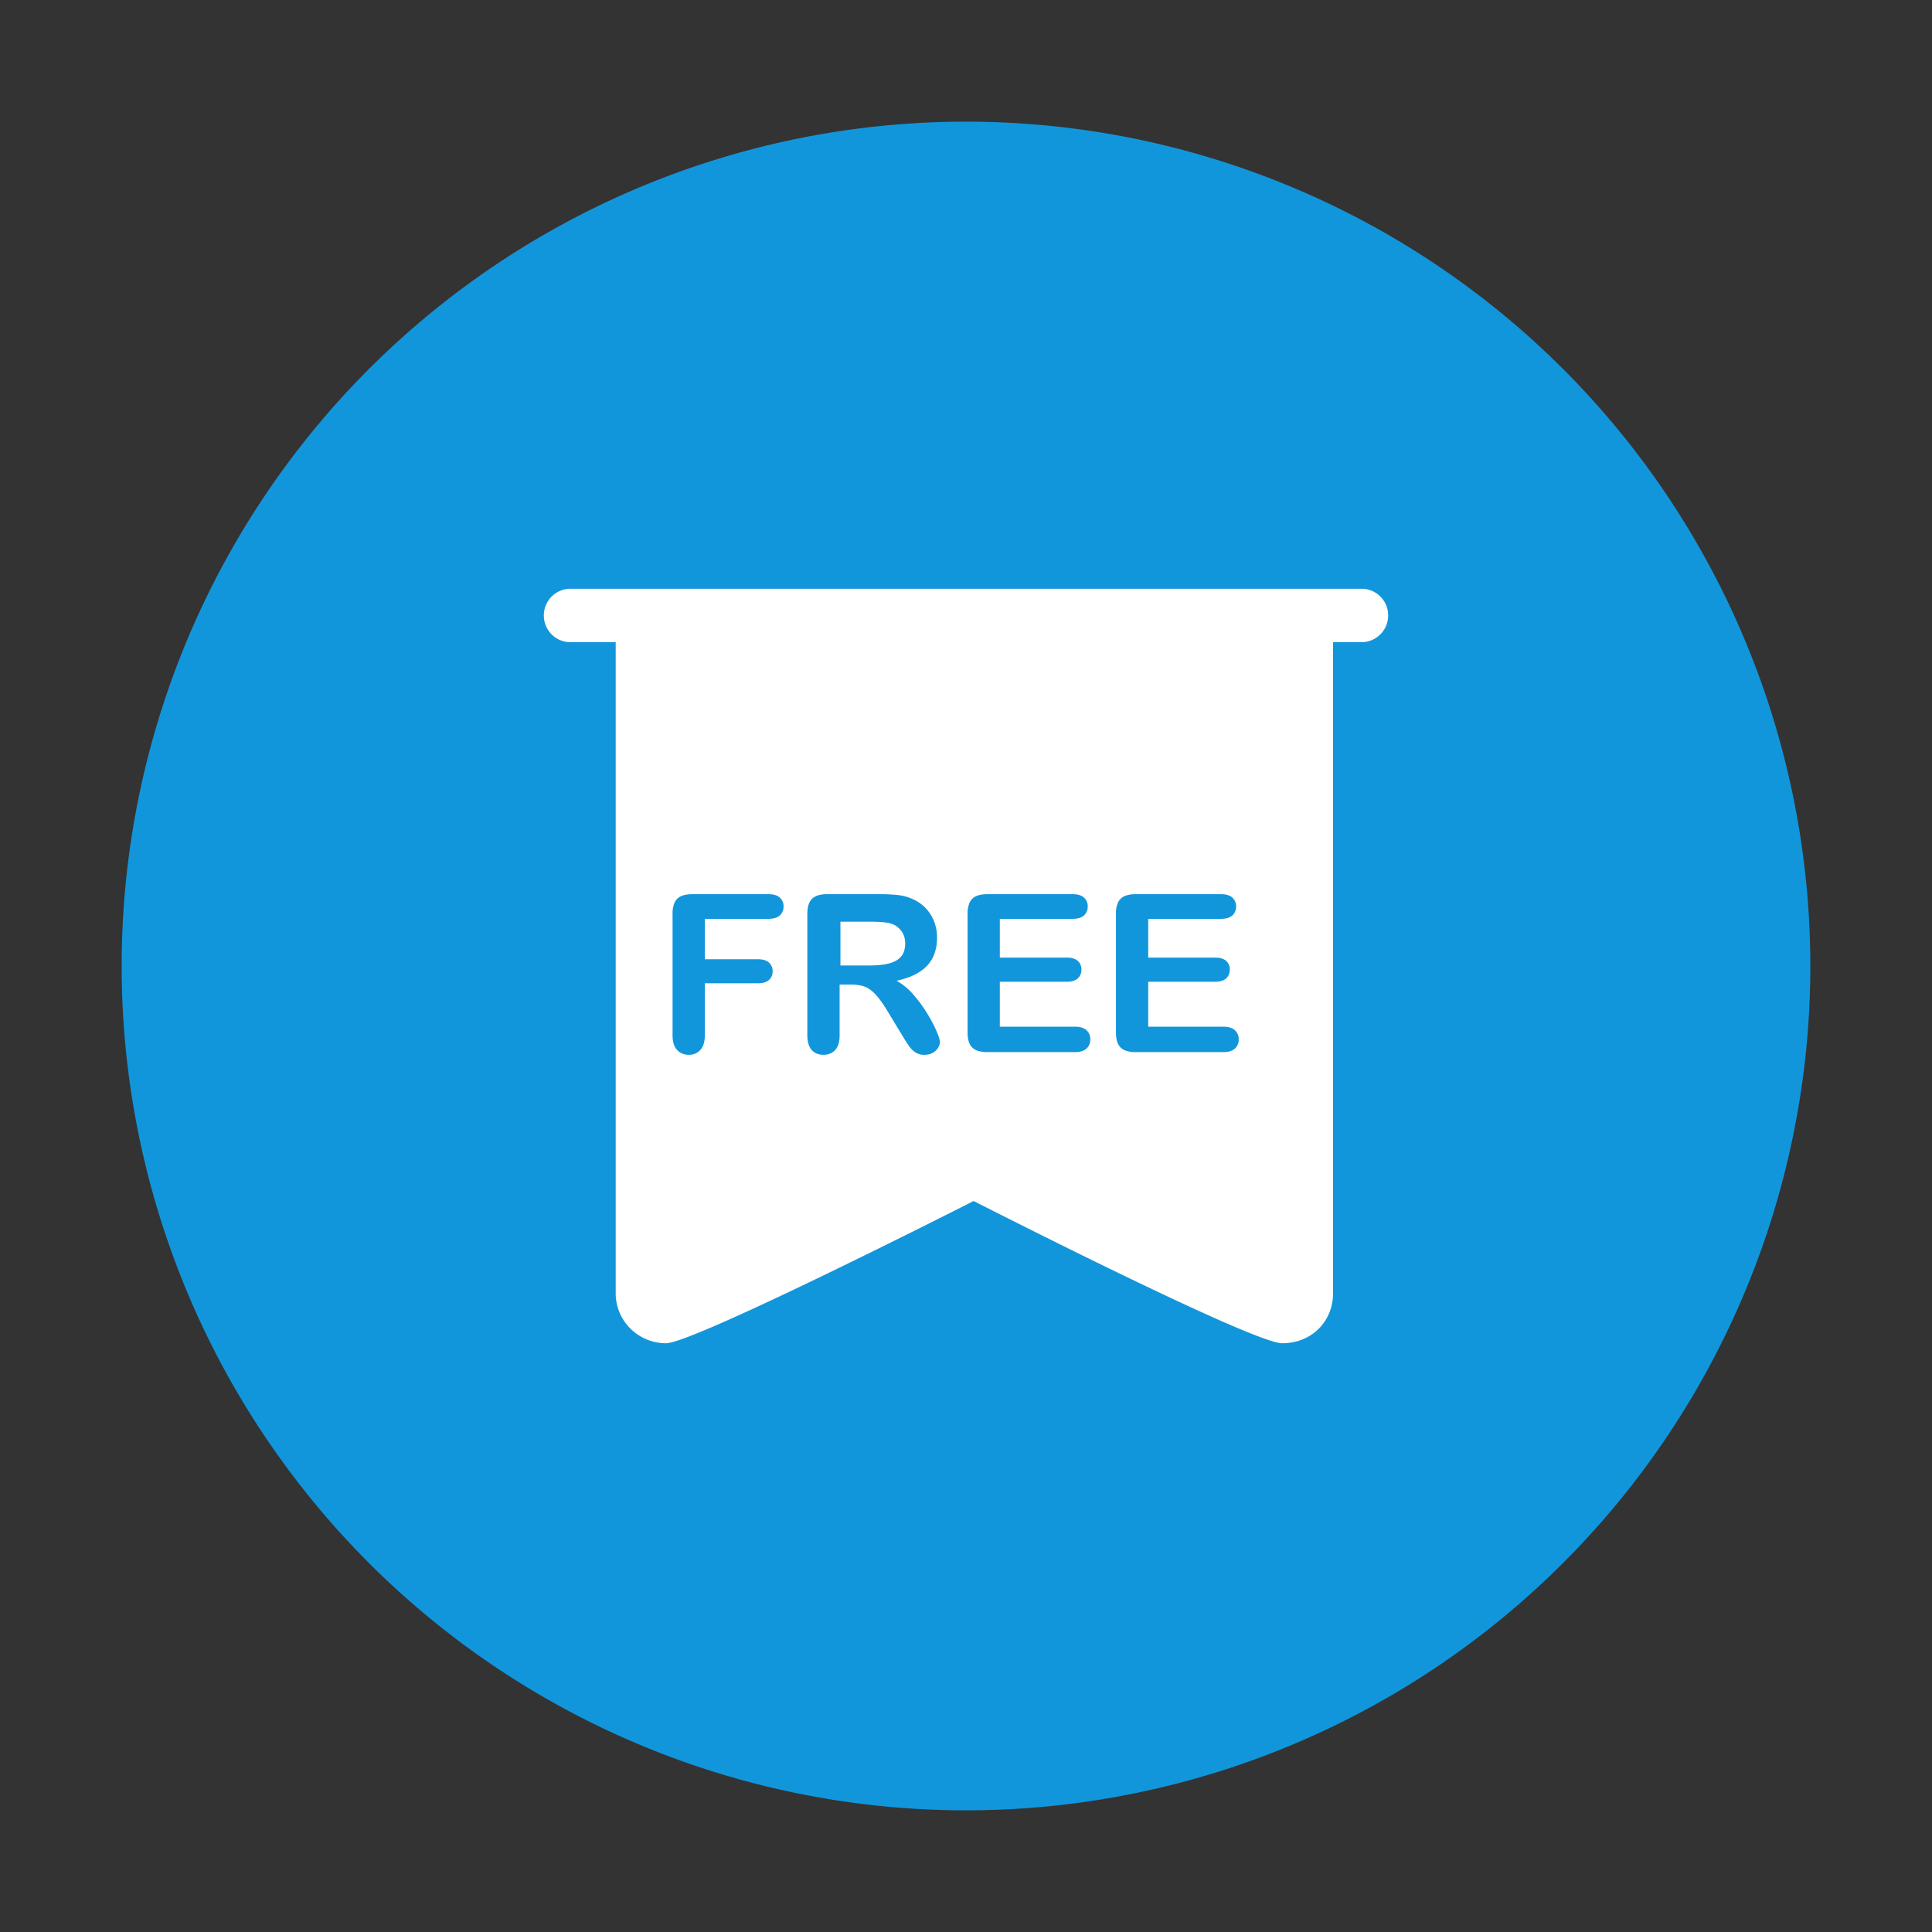
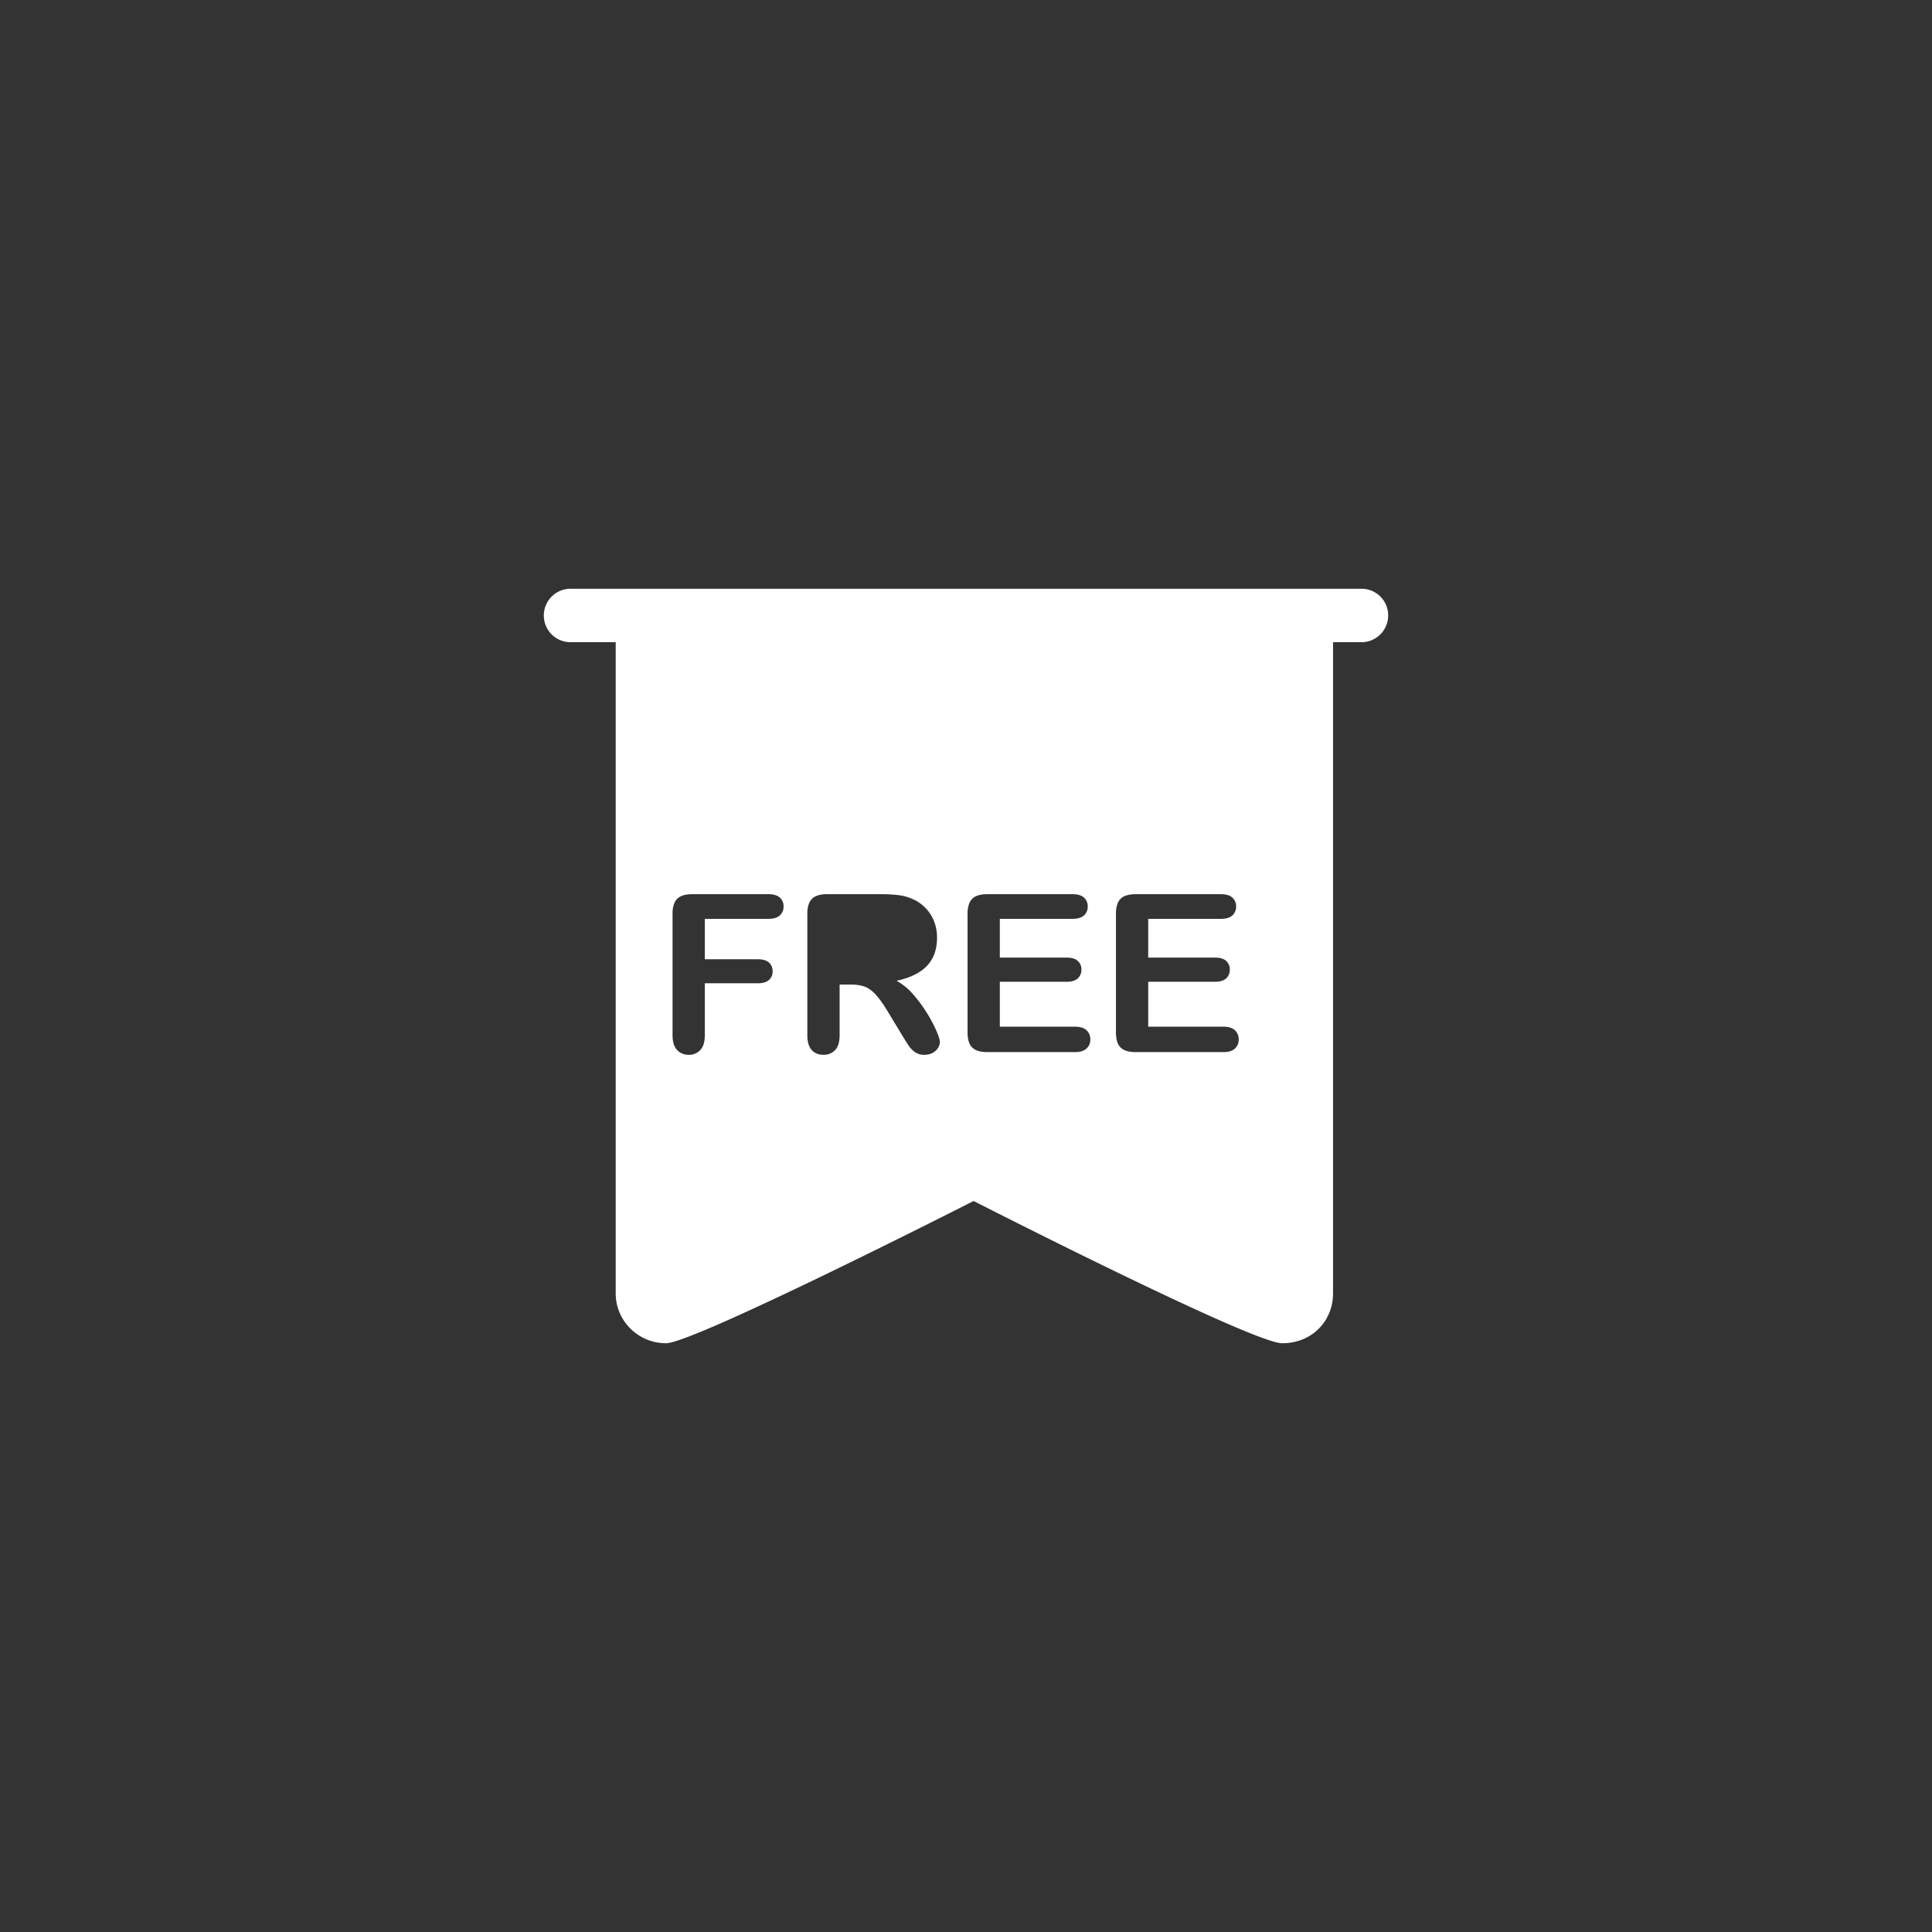
<svg xmlns="http://www.w3.org/2000/svg" height="200" width="200" version="1.1" viewBox="0 0 1024 1024" class="icon">
  <rect x="0" y="0" width="1024" height="1024" fill="#333333" stroke="none" />
-   <path class="selected" data-spm-anchor-id="a313x.search_index.0.i3.73083a817vkMhD" fill="#1296db" d="M512 512m-447.512 0a447.512 447.512 0 1 0 895.024 0 447.512 447.512 0 1 0-895.024 0Z" />
  <path fill="#FFFFFF" d="M706.545 340.373v345.123c0 14.616-11.115 26.455-26.973 26.455-15.845 0-163.544-75.396-163.544-75.396s-148.25 75.396-162.997 75.396-26.697-11.839-26.697-26.455V340.373h-23.952a14.11 14.11 0 0 1-14.138-14.157c0-7.832 6.326-14.167 14.138-14.167h419.236a14.113 14.113 0 0 1 14.138 14.167c0 7.821-6.326 14.157-14.138 14.157h-15.073zM407.242 487.005c2.726 0 4.75-0.6 6.072-1.8a6.122 6.122 0 0 0 1.992-4.761 6.049 6.049 0 0 0-1.992-4.708c-1.323-1.201-3.347-1.8-6.072-1.8h-40.297c-2.41 0-4.404 0.346-5.95 1.058a6.776 6.776 0 0 0-3.427 3.356 14.023 14.023 0 0 0-1.098 5.972v64.411c0 3.459 0.793 6.052 2.39 7.771 1.597 1.708 3.663 2.563 6.194 2.563a8.042 8.042 0 0 0 6.134-2.543c1.586-1.688 2.38-4.291 2.38-7.79V521.15h28.162c2.563 0 4.506-0.568 5.808-1.707a5.845 5.845 0 0 0 1.963-4.629 5.957 5.957 0 0 0-1.934-4.647c-1.281-1.16-3.234-1.738-5.837-1.738h-28.162v-21.42h33.685-0.011z m43.755 34.835c3.03 0 5.552 0.408 7.546 1.201 1.992 0.791 3.967 2.277 5.899 4.454 1.932 2.167 4.14 5.328 6.589 9.479l6.856 11.3c1.606 2.665 2.889 4.679 3.823 6.053 0.947 1.371 2.064 2.5 3.377 3.396a8.356 8.356 0 0 0 4.831 1.342c1.618 0 3.03-0.304 4.262-0.946a7.439 7.439 0 0 0 2.908-2.563 5.948 5.948 0 0 0 1.069-3.284c0-1.069-0.611-3.022-1.822-5.849a73.413 73.413 0 0 0-5.065-9.541 72.067 72.067 0 0 0-7.393-9.967 31.238 31.238 0 0 0-8.697-7.079c7.222-1.556 12.602-4.2 16.151-7.932 3.55-3.734 5.319-8.718 5.319-14.951 0-3.052-0.529-5.94-1.577-8.656a21.34 21.34 0 0 0-11.655-11.899 24.94 24.94 0 0 0-7.374-1.984 85.432 85.432 0 0 0-9.845-0.478h-27.807c-3.694 0-6.357 0.813-8.006 2.451-1.657 1.639-2.481 4.283-2.481 7.935v64.411c0 3.387 0.753 5.959 2.249 7.709s3.61 2.624 6.336 2.624c2.533 0 4.578-0.833 6.153-2.512 1.578-1.678 2.371-4.271 2.371-7.821V521.84h5.983z m117.449-34.835c2.726 0 4.751-0.6 6.084-1.8a6.124 6.124 0 0 0 1.982-4.761 6.052 6.052 0 0 0-1.982-4.708c-1.323-1.201-3.358-1.8-6.084-1.8h-45.138c-2.409 0-4.403 0.346-5.959 1.058a6.763 6.763 0 0 0-3.416 3.356 14.01 14.01 0 0 0-1.101 5.972v62.926c0 3.661 0.815 6.305 2.442 7.933 1.638 1.637 4.313 2.461 8.033 2.461h46.471c2.685 0 4.71-0.62 6.072-1.861a6.203 6.203 0 0 0 2.034-4.821 6.347 6.347 0 0 0-2.034-4.942c-1.362-1.23-3.388-1.852-6.072-1.852H529.93v-23.819h35.463c2.646 0 4.609-0.609 5.881-1.801a6.113 6.113 0 0 0 1.9-4.657 5.899 5.899 0 0 0-1.932-4.588c-1.281-1.169-3.234-1.748-5.85-1.748h-35.463v-20.545h38.517z m78.653 0c2.726 0 4.748-0.6 6.071-1.8a6.118 6.118 0 0 0 1.992-4.761 6.049 6.049 0 0 0-1.992-4.708c-1.323-1.201-3.346-1.8-6.071-1.8H601.96c-2.421 0-4.405 0.346-5.961 1.058a6.782 6.782 0 0 0-3.428 3.356 14.037 14.037 0 0 0-1.089 5.972v62.926c0 3.661 0.815 6.305 2.442 7.933 1.628 1.637 4.313 2.461 8.035 2.461h46.46c2.694 0 4.72-0.62 6.081-1.861a6.207 6.207 0 0 0 2.035-4.821 6.34 6.34 0 0 0-2.035-4.942c-1.361-1.23-3.387-1.852-6.081-1.852H608.58v-23.819h35.466c2.644 0 4.607-0.609 5.878-1.801a6.12 6.12 0 0 0 1.892-4.657 5.903 5.903 0 0 0-1.933-4.588c-1.282-1.169-3.224-1.748-5.837-1.748H608.58v-20.545h38.519z m0 0" />
-   <path fill="#FFFFFF" d="M461.228 488.521h-15.775v23.199h15.308c4.108 0 7.565-0.345 10.373-1.057 2.797-0.711 4.933-1.922 6.407-3.631 1.486-1.708 2.229-4.058 2.229-7.047 0-2.34-0.602-4.404-1.791-6.194a10.776 10.776 0 0 0-4.953-3.996c-1.994-0.848-5.93-1.274-11.798-1.274z m0 0" />
</svg>